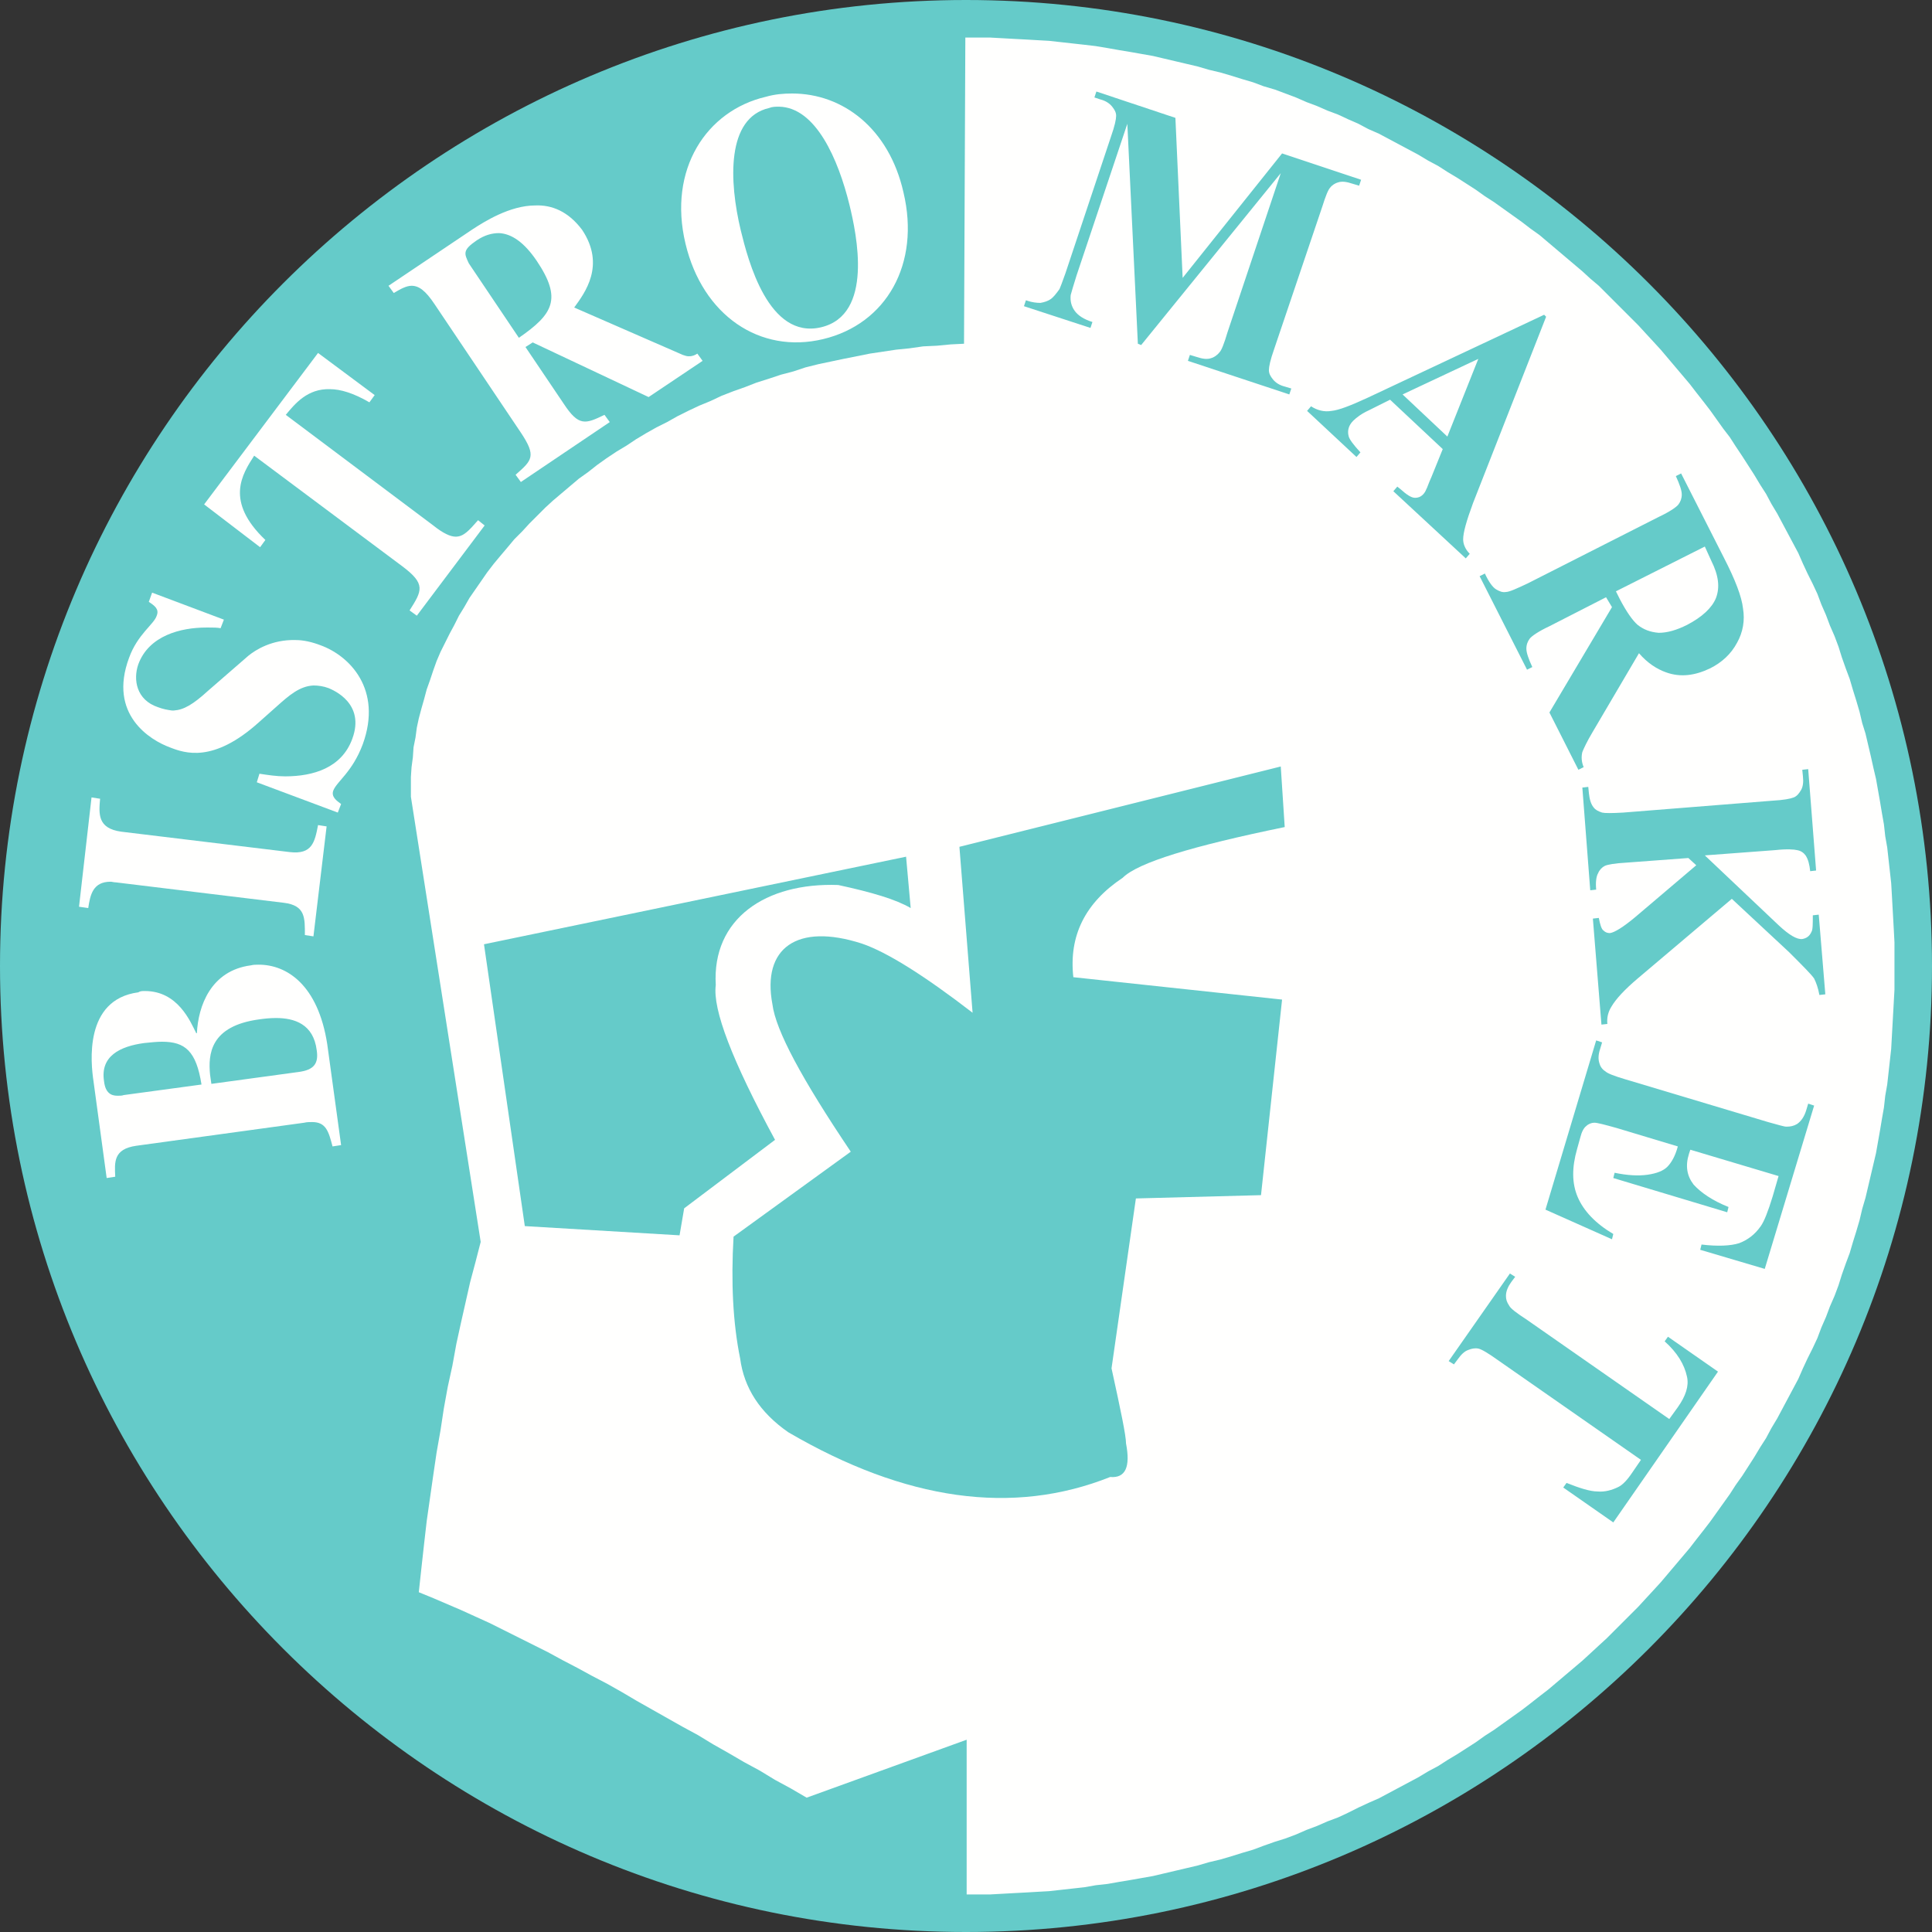
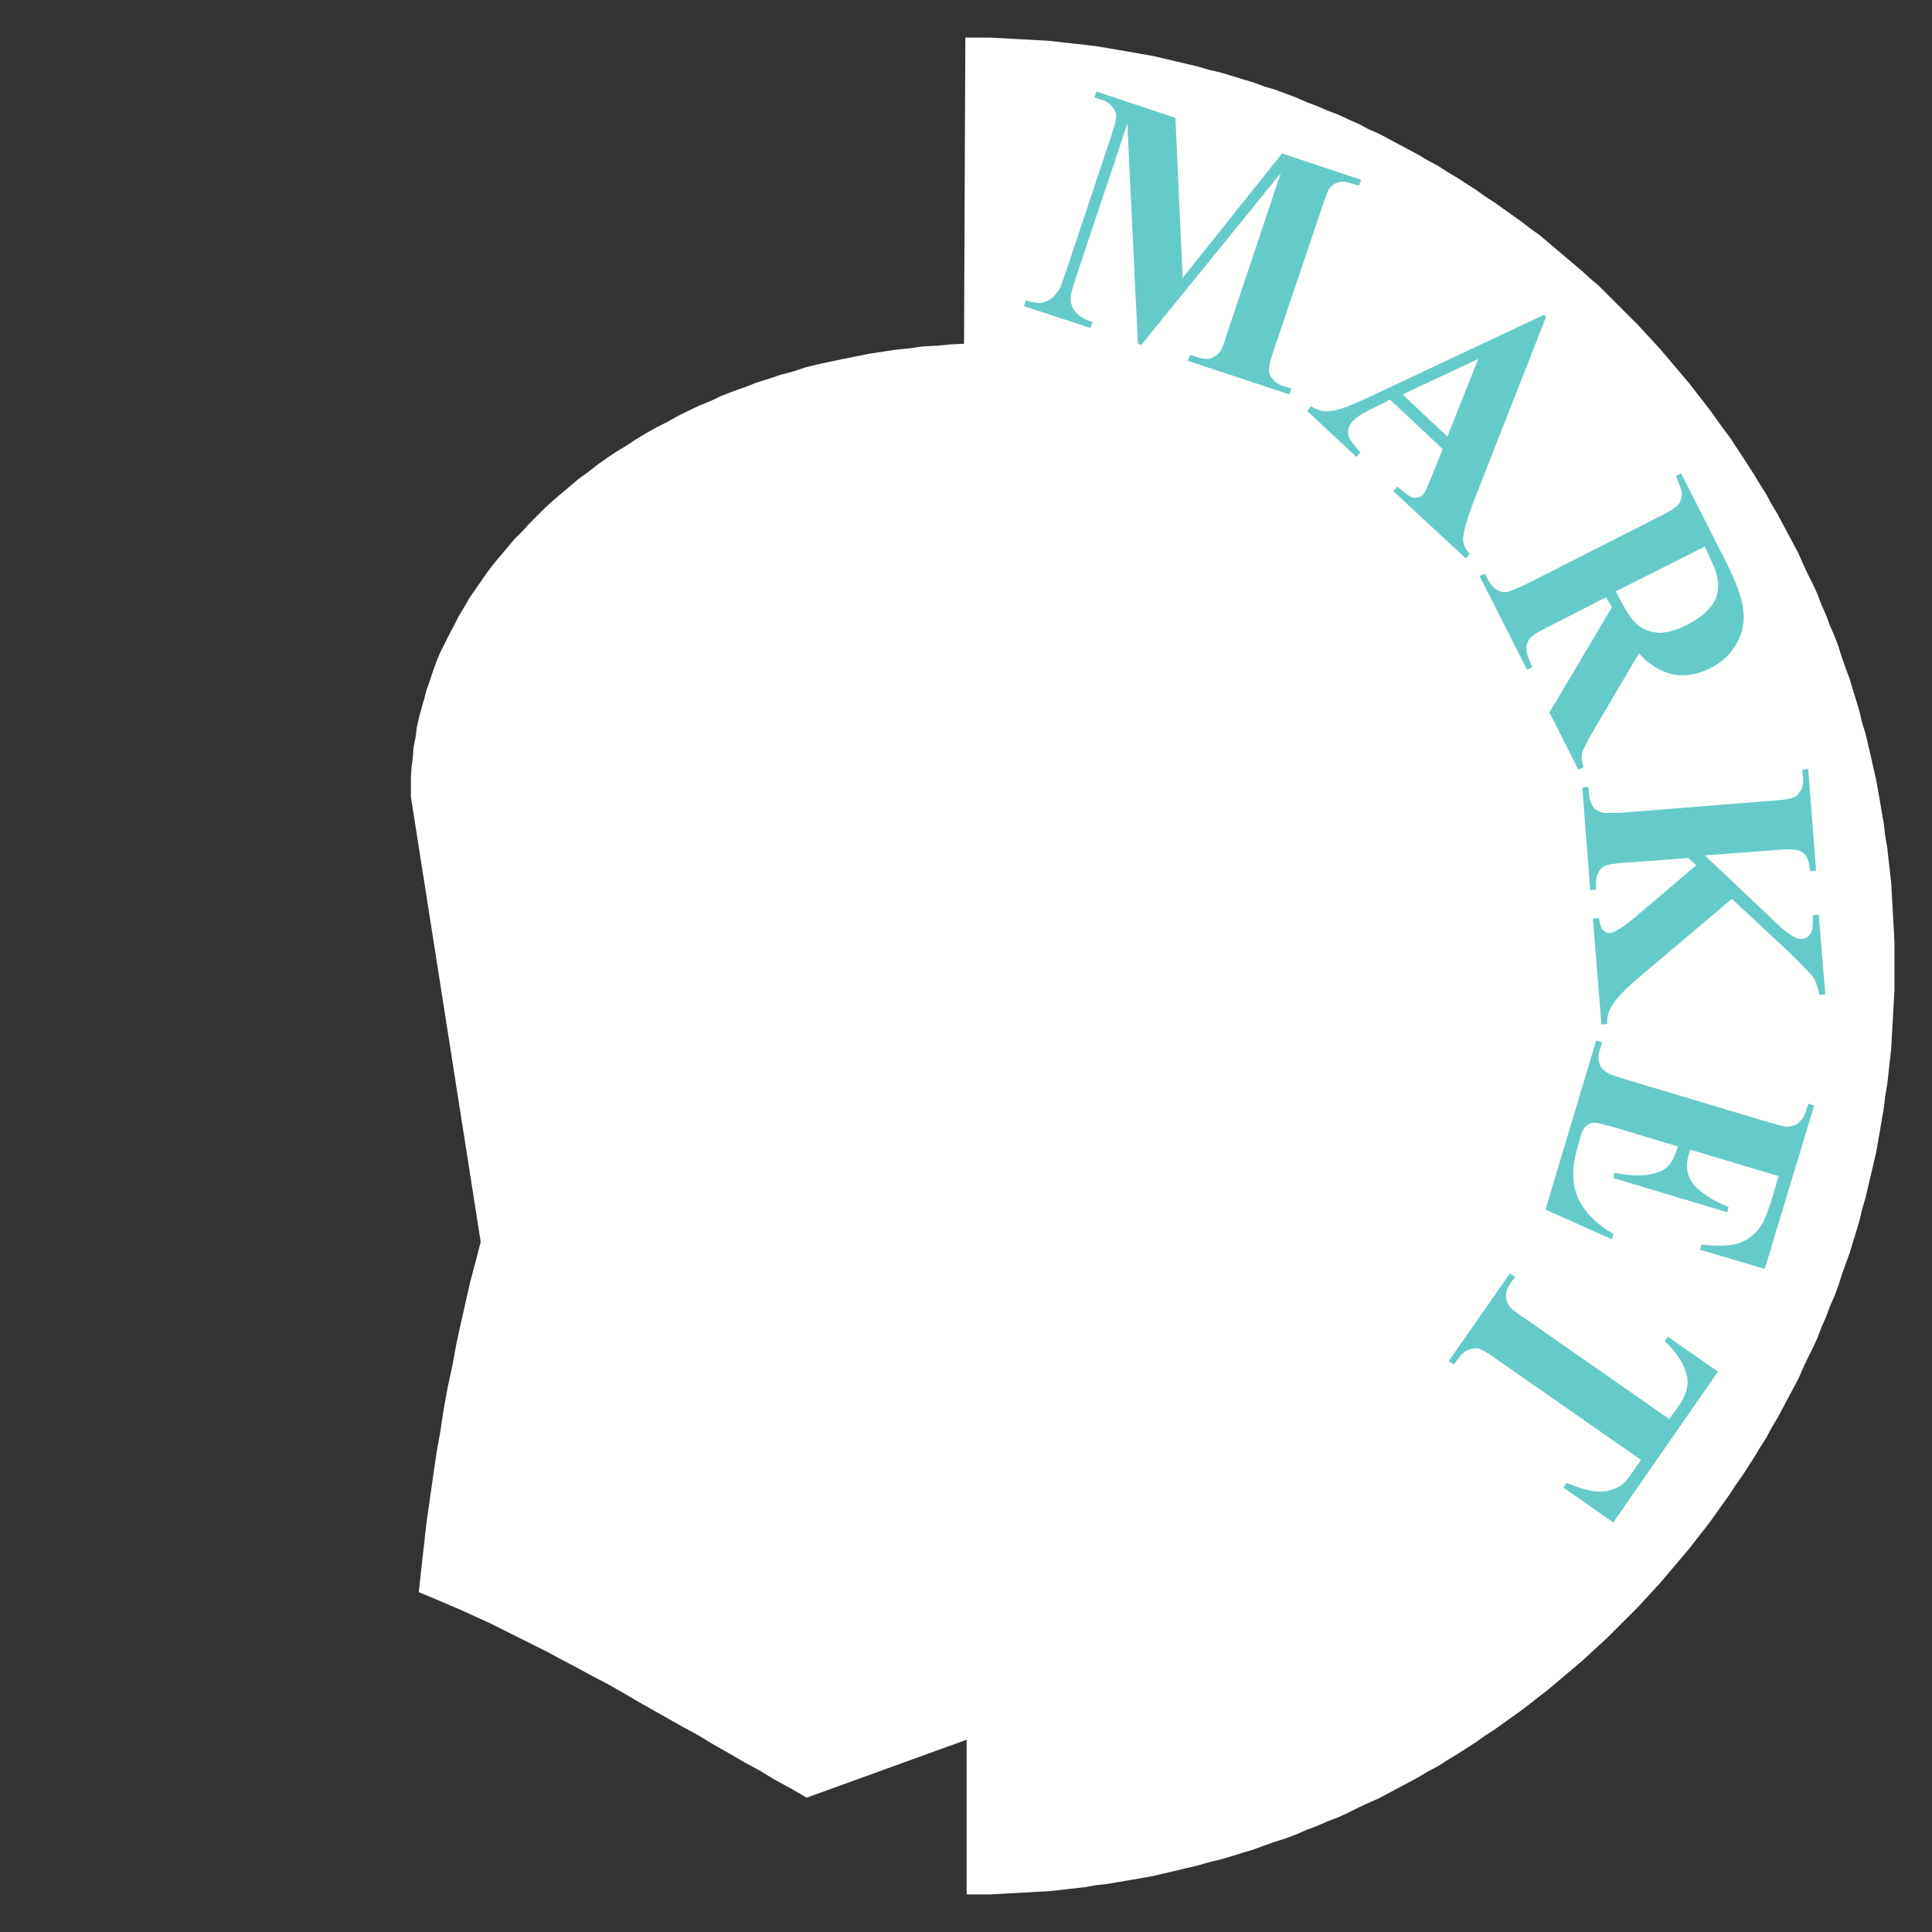
<svg xmlns="http://www.w3.org/2000/svg" version="1.1" id="Ebene_1" x="0px" y="0px" viewBox="0 0 293.4 293.4" style="enable-background:new 0 0 293.4 293.4;" xml:space="preserve">
  <rect x="0" y="0" width="293.4" height="293.4" fill="#333333" stroke="none" />
  <style type="text/css">
	.st0{fill-rule:evenodd;clip-rule:evenodd;fill:#65CBC9;}
	.st1{fill-rule:evenodd;clip-rule:evenodd;fill:#FFFFFE;}
	.st2{fill:#FFFFFE;}
</style>
-   <path class="st0" d="M146.7,293.4L146.7,293.4C65.8,293.4,0,227.6,0,146.7C0,65.8,65.8,0,146.7,0c80.9,0,146.7,65.8,146.7,146.7  C293.4,227.6,227.6,293.4,146.7,293.4z" />
-   <path class="st1" d="M22,150.5L22,150.5c5,0,6.9,4.6,7.8,6.4l0.1,0c0.2-4.1,2.1-9.5,8.2-10.3c0.4-0.1,0.8-0.1,1.2-0.1  c4.2,0,9,3,10.4,12.1l2.1,15.3l-1.3,0.2c-0.6-2.3-1-3.7-3.1-3.7c-0.4,0-0.8,0-1.2,0.1l-25.5,3.5c-3.5,0.5-3.3,2.5-3.2,4.7l-1.3,0.2  l-2-14.7c-0.4-2.7-1.5-12.4,6.8-13.5C21.3,150.5,21.6,150.5,22,150.5z M41.9,154.6L41.9,154.6c-0.9,0-1.8,0.1-2.5,0.2  c-7.5,1-7.8,5.3-7.5,8.4l0.2,1.4l13.2-1.8c2.4-0.3,3.1-1.3,2.8-3.3C47.6,155.5,44.7,154.6,41.9,154.6z M24.6,158.2L24.6,158.2  c-0.8,0-1.7,0.1-2.7,0.2c-3.7,0.5-6.7,2-6.1,5.8c0.2,1.8,1.1,2.2,2,2.2h0.2c0.3,0,0.5,0,0.8-0.1l11.8-1.6  C29.8,159.6,28.1,158.2,24.6,158.2z M13.9,121.1l1.3,0.2c-0.2,2.3-0.4,4.5,3.2,5l25.6,3.1c3.4,0.4,3.8-1.5,4.3-4.1l1.3,0.2l-2,16.7  l-1.3-0.2c0-2.6,0.1-4.5-3.2-4.9L17.6,134c-0.3,0-0.6-0.1-0.8-0.1c-2.7,0-3.1,2-3.4,4l-1.4-0.2L13.9,121.1z M39.4,117.5L39.4,117.5  c1.3,0.2,2.6,0.4,3.9,0.4c4.3,0,8.6-1.3,10.2-5.7c2-5.4-2.9-7.4-3.6-7.7c-0.8-0.3-1.6-0.4-2.3-0.4c-2.1,0.1-3.7,1.5-5.6,3.2  l-2.7,2.4c-6.9,6.2-11.2,4.7-13.5,3.8c-3-1.1-9.4-5-6.2-13.6c1.3-3.6,3.8-5.1,4.2-6.4c0.4-1-0.3-1.5-1.2-2.1l0.5-1.4L34,94.1  l-0.5,1.3c-0.5-0.1-1.1-0.1-1.7-0.1c-0.2,0-0.3,0-0.5,0c-3.8,0-8.7,1.2-10.3,5.6c-0.8,2.3-0.3,5.4,3,6.5c0.8,0.3,1.4,0.4,2.1,0.5  h0.3c1.5-0.1,2.9-0.9,5.2-3l6.1-5.3c1.1-0.9,3.6-2.5,7.2-2.4c1.2,0,2.5,0.3,3.8,0.8c4.4,1.6,9.4,6.7,6.4,15c-1.6,4.3-4,5.7-4.5,7.1  c-0.3,0.9,0.5,1.5,1.2,2l-0.5,1.3L39,118.8L39.4,117.5z M50.1,59.1L50.1,59.1c1.6,0,3.6,0.6,6,2l0.8-1.1l-8.6-6.4L31,76.6l8.5,6.5  l0.8-1.1c-6.2-5.9-3.5-10-1.7-12.8l22.5,16.8c3.6,2.7,3,3.7,1.1,6.7l1.1,0.8l10.3-13.7L72.6,79c-1.4,1.6-2.2,2.5-3.4,2.5  c-0.8,0-1.9-0.5-3.4-1.7L43.4,63C44.8,61.3,46.7,59,50.1,59.1z M81.3,31.2L81.3,31.2c-3.9,0-7.8,2.5-9.5,3.6L59,43.4l0.8,1.1  c1-0.6,1.9-1.1,2.7-1.1c1.1,0,2.1,0.7,3.5,2.8l13.1,19.5c2.4,3.6,1.7,4.2-0.8,6.4l0.8,1.1l13.5-9.1l-0.8-1.1  c-2.9,1.4-3.9,1.8-6.2-1.7l-5.8-8.6l1.1-0.7l17.6,8.3l8.2-5.5l-0.8-1.1c-0.3,0.2-0.7,0.4-1.2,0.4h-0.2c-0.2,0-0.5-0.1-0.8-0.2  l-16.5-7.2c1.6-2.2,4.8-6.4,1.2-11.8C86.3,32.1,83.8,31.1,81.3,31.2z M75.8,35.4L75.8,35.4c-1.1,0-2.2,0.3-3.4,1.1  c-2.2,1.5-1.9,2-1.2,3.5l7.6,11.3c5.2-3.6,6.6-5.9,2.7-11.7C79.6,36.8,77.7,35.5,75.8,35.4z M118.3,16.2L118.3,16.2  c-0.5,0-1,0-1.5,0.2c-6.5,1.5-6.1,11.1-4.3,18.6c1.1,4.5,4.2,16.6,12.2,14.7c8-1.9,5.4-14.1,4.3-18.6  C127.3,24.2,123.9,16.3,118.3,16.2z M120.3,14.2L120.3,14.2c-1.3,0-2.6,0.1-4,0.5c-9,2.1-14.9,11-12.2,22.3  c2.6,10.9,11.3,16.8,20.9,14.5c9.6-2.3,14.8-11.4,12.2-22.3C135,19.5,128,14.2,120.3,14.2z" />
  <polygon class="st2" points="73,188.6 62.4,121 62.4,119.5 62.4,118 62.5,116.5 62.7,115 62.8,113.5 63.1,112 63.3,110.5   63.6,109.1 64,107.6 64.4,106.2 64.8,104.7 65.3,103.3 65.8,101.8 66.3,100.4 66.9,99 67.6,97.6 68.3,96.2 69,94.9 69.7,93.5   70.5,92.2 71.3,90.8 72.2,89.5 73.1,88.2 74,86.9 75,85.6 76,84.4 77.1,83.1 78.1,81.9 79.3,80.7 80.4,79.5 81.6,78.3 82.8,77.1   84,76 85.3,74.9 86.6,73.8 87.9,72.7 89.3,71.7 90.7,70.6 92.1,69.6 93.6,68.6 95.1,67.7 96.6,66.7 98.1,65.8 99.7,64.9 101.3,64.1   102.9,63.2 104.5,62.4 106.2,61.6 107.9,60.9 109.6,60.1 111.4,59.4 113.1,58.8 114.9,58.1 116.8,57.5 118.6,56.9 120.5,56.4   122.3,55.8 124.3,55.3 126.2,54.9 128.1,54.5 130.1,54.1 132.1,53.7 134.1,53.4 136.1,53.1 138.1,52.9 140.2,52.6 142.3,52.5   144.4,52.3 146.4,52.2 146.6,5.7 146.7,5.7 148.5,5.7 150.3,5.7 152.1,5.8 153.9,5.9 155.8,6 157.5,6.1 159.3,6.2 161.1,6.4   162.9,6.6 164.7,6.8 166.4,7 168.2,7.3 169.9,7.6 171.7,7.9 173.4,8.2 175.1,8.5 176.8,8.9 178.5,9.3 180.2,9.7 181.9,10.1   183.6,10.6 185.3,11 187,11.5 188.6,12 190.3,12.5 191.9,13.1 193.6,13.6 195.2,14.2 196.8,14.8 198.4,15.5 200,16.1 201.6,16.8   203.2,17.4 204.7,18.1 206.3,18.8 207.8,19.6 209.4,20.3 210.9,21.1 212.4,21.9 213.9,22.7 215.4,23.5 216.9,24.4 218.4,25.2   219.8,26.1 221.3,27 222.7,27.9 224.1,28.8 225.5,29.8 226.9,30.7 228.3,31.7 229.7,32.7 231.1,33.7 232.4,34.7 233.8,35.7   235.1,36.8 236.4,37.9 237.7,39 239,40.1 240.3,41.2 241.5,42.3 242.8,43.4 244,44.6 245.2,45.8 246.4,47 247.6,48.2 248.8,49.4   249.9,50.6 251.1,51.9 252.2,53.1 253.3,54.4 254.4,55.7 255.5,57 256.6,58.3 257.6,59.6 258.7,61 259.7,62.3 260.7,63.7   261.7,65.1 262.7,66.4 263.6,67.8 264.6,69.3 265.5,70.7 266.4,72.1 267.3,73.6 268.2,75 269,76.5 269.9,78 270.7,79.5 271.5,81   272.3,82.5 273.1,84 273.8,85.6 274.5,87.1 275.3,88.7 276,90.2 276.6,91.8 277.3,93.4 277.9,95 278.6,96.6 279.2,98.2 279.7,99.8   280.3,101.5 280.9,103.1 281.4,104.8 281.9,106.4 282.4,108.1 282.8,109.8 283.3,111.4 283.7,113.1 284.1,114.8 284.5,116.6   284.9,118.3 285.2,120 285.5,121.7 285.8,123.5 286.1,125.2 286.3,127 286.6,128.7 286.8,130.5 287,132.3 287.2,134.1 287.3,135.8   287.4,137.6 287.5,139.4 287.6,141.2 287.7,143.1 287.7,144.9 287.7,146.7 287.7,148.5 287.7,150.3 287.6,152.1 287.5,153.9   287.4,155.7 287.3,157.5 287.2,159.3 287,161.1 286.8,162.9 286.6,164.7 286.3,166.4 286.1,168.2 285.8,169.9 285.5,171.7   285.2,173.4 284.9,175.1 284.5,176.8 284.1,178.5 283.7,180.2 283.3,181.9 282.8,183.6 282.4,185.3 281.9,187 281.4,188.6   280.9,190.3 280.3,191.9 279.7,193.6 279.2,195.2 278.6,196.8 277.9,198.4 277.3,200 276.6,201.6 276,203.2 275.3,204.7   274.5,206.3 273.8,207.8 273.1,209.4 272.3,210.9 271.5,212.4 270.7,213.9 269.9,215.4 269,216.9 268.2,218.4 267.3,219.8   266.4,221.3 265.5,222.7 264.6,224.1 263.6,225.5 262.7,226.9 261.7,228.3 260.7,229.7 259.7,231.1 258.7,232.4 257.6,233.8   256.6,235.1 255.5,236.4 254.4,237.7 253.3,239 252.2,240.3 251.1,241.5 249.9,242.8 248.8,244 247.6,245.2 246.4,246.4   245.2,247.6 244,248.8 242.8,249.9 241.5,251.1 240.3,252.2 239,253.3 237.7,254.4 236.4,255.5 235.1,256.6 233.8,257.6   232.4,258.7 231.1,259.7 229.7,260.7 228.3,261.7 226.9,262.7 225.5,263.6 224.1,264.6 222.7,265.5 221.3,266.4 219.8,267.3   218.4,268.2 216.9,269 215.4,269.9 213.9,270.7 212.4,271.5 210.9,272.3 209.4,273.1 207.8,273.8 206.3,274.5 204.7,275.3   203.2,276 201.6,276.6 200,277.3 198.4,277.9 196.8,278.6 195.2,279.2 193.6,279.7 191.9,280.3 190.3,280.9 188.6,281.4 187,281.9   185.3,282.4 183.6,282.8 181.9,283.3 180.2,283.7 178.5,284.1 176.8,284.5 175.1,284.9 173.4,285.2 171.7,285.5 169.9,285.8   168.2,286.1 166.4,286.3 164.7,286.6 162.9,286.8 161.1,287 159.3,287.2 157.5,287.3 155.8,287.4 153.9,287.5 152.1,287.6   150.3,287.7 148.5,287.7 146.8,287.7 146.8,264.2 122.5,273 120.1,271.6 117.7,270.3 115.4,268.9 113,267.6 110.6,266.2   108.3,264.9 106,263.5 103.6,262.2 101.3,260.9 99,259.6 96.7,258.3 94.5,257 92.2,255.7 89.9,254.5 87.7,253.3 85.4,252.1   83.2,250.9 81,249.8 78.8,248.7 76.6,247.6 74.4,246.5 72.2,245.5 70,244.5 67.9,243.6 65.8,242.7 63.6,241.8 64,238.1 64.4,234.5   64.8,231 65.3,227.5 65.8,224 66.3,220.6 66.9,217.2 67.4,213.9 68,210.6 68.7,207.4 69.3,204.1 70,200.9 70.7,197.8 71.4,194.7   72.2,191.7 " />
-   <path class="st0" d="M137.6,130.1l-64.1,13.3l6.2,42.8l23.5,1.4l0.7-4.1l13.8-10.4c-6.5-12-9.5-19.8-9-23.5  c-0.6-10.1,7.6-15.6,18.6-15.2c5.1,1.1,8.8,2.2,11,3.5L137.6,130.1z M145.7,128.6l48.8-12.2l0.6,9.2c-14.1,2.9-22.3,5.4-24.6,7.7  c-5.7,3.8-8.2,8.8-7.5,15.1l31.7,3.4l-3.2,29.7l-19,0.5l-3.7,25.8c1.4,6.4,2.2,10.2,2.2,11.4c0.7,3.6-0.1,5.3-2.4,5.1  c-14.8,5.9-31.1,3.6-48.9-6.8c-4.3-3-6.7-6.7-7.3-11.2c-1.1-5.4-1.4-11.6-1-18.5l17.8-12.9c-7.4-11-11.4-18.4-11.9-22.4  c-1.6-8.5,3.7-12.4,13.6-9.2c3.8,1.3,9.4,4.8,16.8,10.5L145.7,128.6z" />
  <path class="st0" d="M245,231.2l-7.6-5.3l0.5-0.7c2,0.8,3.6,1.3,4.7,1.3c1.1,0.1,2.2-0.2,3.2-0.7c0.6-0.3,1.3-1,2.1-2.2l1.3-1.9  l-21.8-15.2c-1.4-1-2.4-1.6-2.9-1.7c-0.5-0.1-1,0-1.5,0.2c-0.6,0.2-1.1,0.7-1.6,1.4l-0.6,0.8l-0.8-0.5l9.3-13.3l0.8,0.5l-0.6,0.8  c-0.5,0.7-0.8,1.4-0.8,2.1c0,0.5,0.1,0.9,0.5,1.5c0.2,0.4,1.1,1.1,2.5,2l21.8,15.2l1.3-1.8c1.2-1.7,1.7-3.2,1.4-4.6  c-0.4-1.9-1.5-3.7-3.4-5.4l0.5-0.7l7.6,5.3L245,231.2z M270.1,178.6l-13.4-4l-0.2,0.6c-0.6,1.9-0.3,3.4,0.7,4.7  c1.1,1.2,2.8,2.4,5.3,3.4l-0.2,0.8l-17.3-5.2l0.2-0.8c1.9,0.4,3.6,0.5,5,0.3c1.4-0.2,2.4-0.6,3-1.2s1.2-1.6,1.6-3.1l-9.3-2.8  c-1.8-0.5-2.9-0.8-3.4-0.8c-0.4,0-0.9,0.2-1.2,0.5c-0.4,0.3-0.7,0.9-0.9,1.7l-0.5,1.8c-0.8,2.8-0.8,5.2,0.1,7.3  c0.9,2.1,2.7,4,5.4,5.6l-0.2,0.8l-10.1-4.5l7.7-25.7l0.9,0.3l-0.3,1c-0.3,0.9-0.3,1.6-0.1,2.2c0.1,0.4,0.4,0.9,0.9,1.2  c0.3,0.3,1.3,0.7,3,1.2l21.7,6.5c1.5,0.4,2.4,0.7,2.8,0.7c0.6,0,1.1-0.1,1.6-0.4c0.6-0.4,1.1-1.1,1.4-2.1l0.3-1l0.9,0.3l-7.5,24.8  l-9.8-2.9l0.2-0.8c2.5,0.3,4.4,0.2,5.7-0.2c1.3-0.5,2.4-1.3,3.3-2.6c0.5-0.7,1.1-2.2,1.8-4.5L270.1,178.6z M263,136.5l-14.3,12.1  c-2,1.7-3.3,3.1-4,4.3c-0.5,0.8-0.7,1.7-0.6,2.6l-0.9,0.1l-1.3-16.1l0.9-0.1c0.2,1,0.4,1.7,0.7,1.9c0.3,0.3,0.6,0.4,1,0.4  c0.7-0.1,2-0.9,3.8-2.4l9.3-7.9l-1.2-1.1l-9.4,0.7c-1.8,0.1-2.9,0.3-3.3,0.5s-0.8,0.6-1,1.1c-0.3,0.5-0.4,1.4-0.3,2.5l-0.9,0.1  l-1.2-15.6l0.9-0.1l0.1,1c0.1,0.9,0.3,1.6,0.7,2.1c0.3,0.4,0.7,0.6,1.3,0.8c0.4,0.1,1.5,0.1,3.2,0l22.6-1.8c1.8-0.1,2.8-0.3,3.3-0.5  s0.8-0.6,1.1-1.1c0.3-0.5,0.4-1.2,0.3-2.1l-0.1-1l0.9-0.1l1.2,15.4l-0.9,0.1c-0.1-1-0.3-1.8-0.7-2.4c-0.3-0.4-0.7-0.7-1.3-0.8  c-0.4-0.1-1.5-0.2-3.3,0l-10.7,0.8l11.2,10.6c1.6,1.5,2.8,2.2,3.6,2.1c0.6-0.1,1.1-0.4,1.4-1.1c0.2-0.3,0.2-1.2,0.2-2.5l0.9-0.1  l1,12.1l-0.9,0.1c-0.2-1.1-0.5-1.9-0.8-2.5c-0.4-0.6-1.7-1.9-3.8-4L263,136.5z M258.9,83l-13.5,6.8l0.6,1.2c1,1.9,1.9,3.2,2.7,3.9  c0.9,0.7,1.9,1.1,3.2,1.2c1.3,0,2.7-0.4,4.3-1.2c2.3-1.2,3.8-2.6,4.4-4.1c0.6-1.6,0.4-3.4-0.7-5.6L258.9,83z M243.9,90.7l-8.6,4.4  c-1.7,0.8-2.7,1.5-3,1.9s-0.5,0.9-0.5,1.5c0,0.6,0.3,1.5,0.9,2.8l-0.8,0.4l-7.2-14.2l0.8-0.4c0.6,1.3,1.2,2.1,1.7,2.4  c0.5,0.3,1,0.5,1.5,0.4c0.5,0,1.6-0.5,3.3-1.3l19.9-10.1c1.7-0.8,2.7-1.5,3-1.9c0.3-0.4,0.5-0.9,0.5-1.5s-0.3-1.5-0.9-2.8l0.8-0.4  l6.5,12.8c1.7,3.3,2.7,5.9,2.9,7.7c0.3,1.8,0,3.6-0.9,5.2c-0.9,1.7-2.3,3-4.1,3.9c-2.3,1.1-4.5,1.4-6.7,0.6  c-1.4-0.5-2.8-1.4-4.1-2.9l-7,11.9c-0.9,1.5-1.4,2.6-1.6,3.1c-0.2,0.8-0.1,1.6,0.2,2.3l-0.8,0.4l-4.4-8.7l9.5-16L243.9,90.7z   M219.8,66.3l4.7-11.8L213,59.9L219.8,66.3z M219.1,68.2l-8-7.5l-3.2,1.6c-1.1,0.5-1.9,1.1-2.4,1.6c-0.7,0.7-0.9,1.5-0.7,2.3  c0.1,0.5,0.7,1.3,1.8,2.5l-0.6,0.7l-7.5-7l0.6-0.7c0.9,0.6,2,0.9,3.1,0.7c1.1-0.1,2.9-0.8,5.5-2l26.8-12.6l0.3,0.3l-11.1,28.3  c-1,2.7-1.5,4.5-1.5,5.5c0,0.7,0.3,1.5,1,2.2l-0.6,0.7l-11-10.2l0.6-0.7l0.5,0.4c0.9,0.8,1.6,1.3,2.2,1.3c0.4,0,0.8-0.1,1.2-0.5  c0.2-0.2,0.4-0.5,0.5-0.8c0.1-0.1,0.3-0.8,0.8-1.9L219.1,68.2z M179.6,42.2l15.1-18.9l12,4l-0.3,0.9l-1-0.3  c-0.9-0.3-1.6-0.4-2.2-0.2c-0.4,0.1-0.9,0.4-1.2,0.8c-0.3,0.3-0.7,1.3-1.2,2.9L193.5,53c-0.6,1.7-0.8,2.7-0.8,3.2  c0,0.5,0.2,0.9,0.6,1.4c0.4,0.5,1,0.9,1.8,1.1l1,0.3l-0.3,0.9l-15.4-5.1l0.3-0.9l1,0.3c0.9,0.3,1.6,0.4,2.2,0.2  c0.4-0.1,0.9-0.4,1.3-0.9c0.3-0.3,0.7-1.3,1.2-3l8.1-24.2l-21.2,26.1l-0.5-0.2l-1.6-33.4l-7.7,23c-0.5,1.6-0.8,2.6-0.9,3  c-0.1,0.9,0.1,1.7,0.6,2.4c0.5,0.7,1.4,1.3,2.7,1.7l-0.3,0.9l-10.1-3.3l0.3-0.9l0.3,0.1c0.6,0.2,1.3,0.3,1.9,0.3  c0.6-0.1,1.2-0.3,1.6-0.6c0.4-0.3,0.8-0.8,1.3-1.5c0.1-0.2,0.4-1,0.9-2.4l6.9-20.7c0.6-1.7,0.8-2.7,0.8-3.2c0-0.5-0.2-0.9-0.6-1.4  c-0.4-0.5-1-0.9-1.8-1.1l-0.9-0.3l0.3-0.9l12,4L179.6,42.2z" />
</svg>